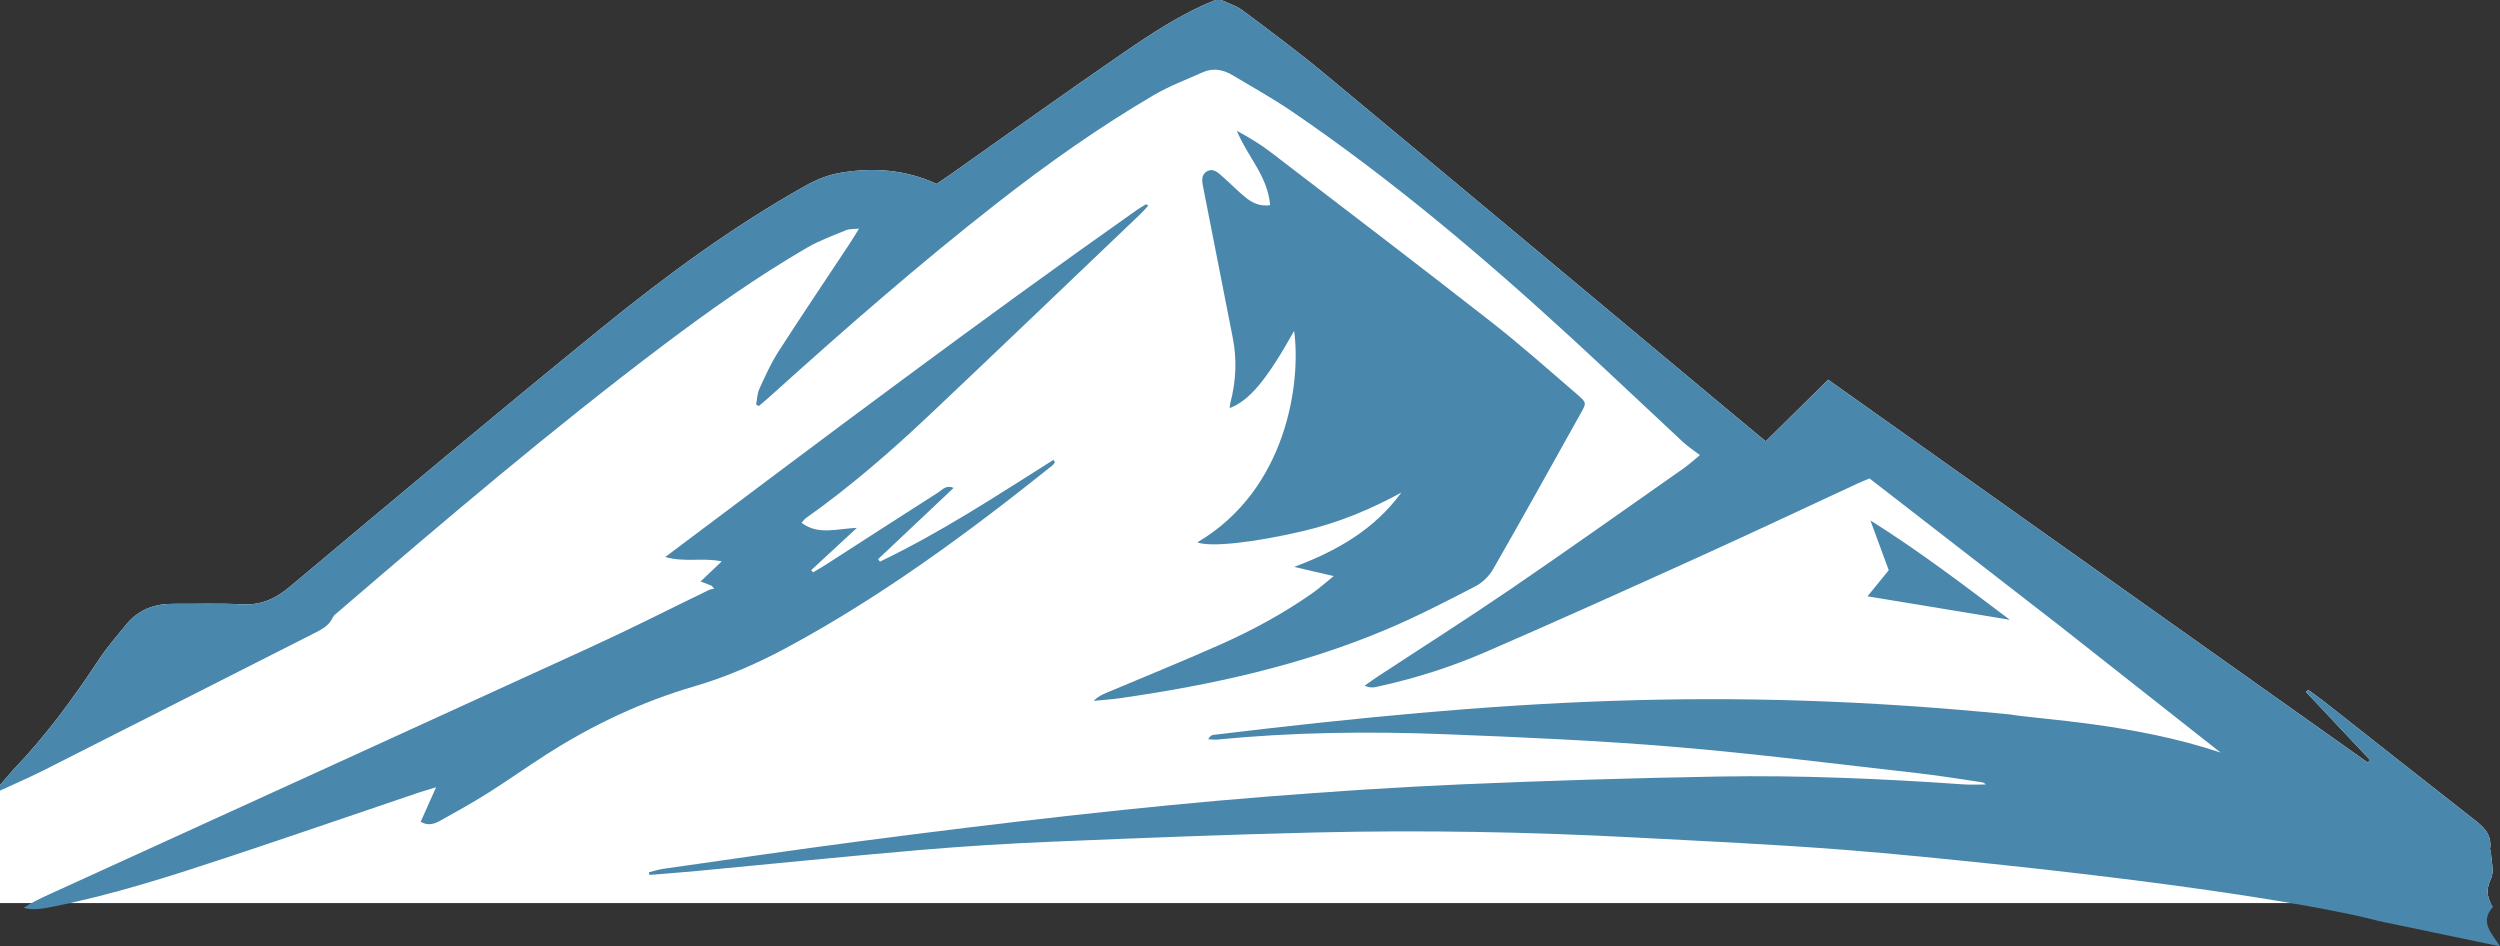
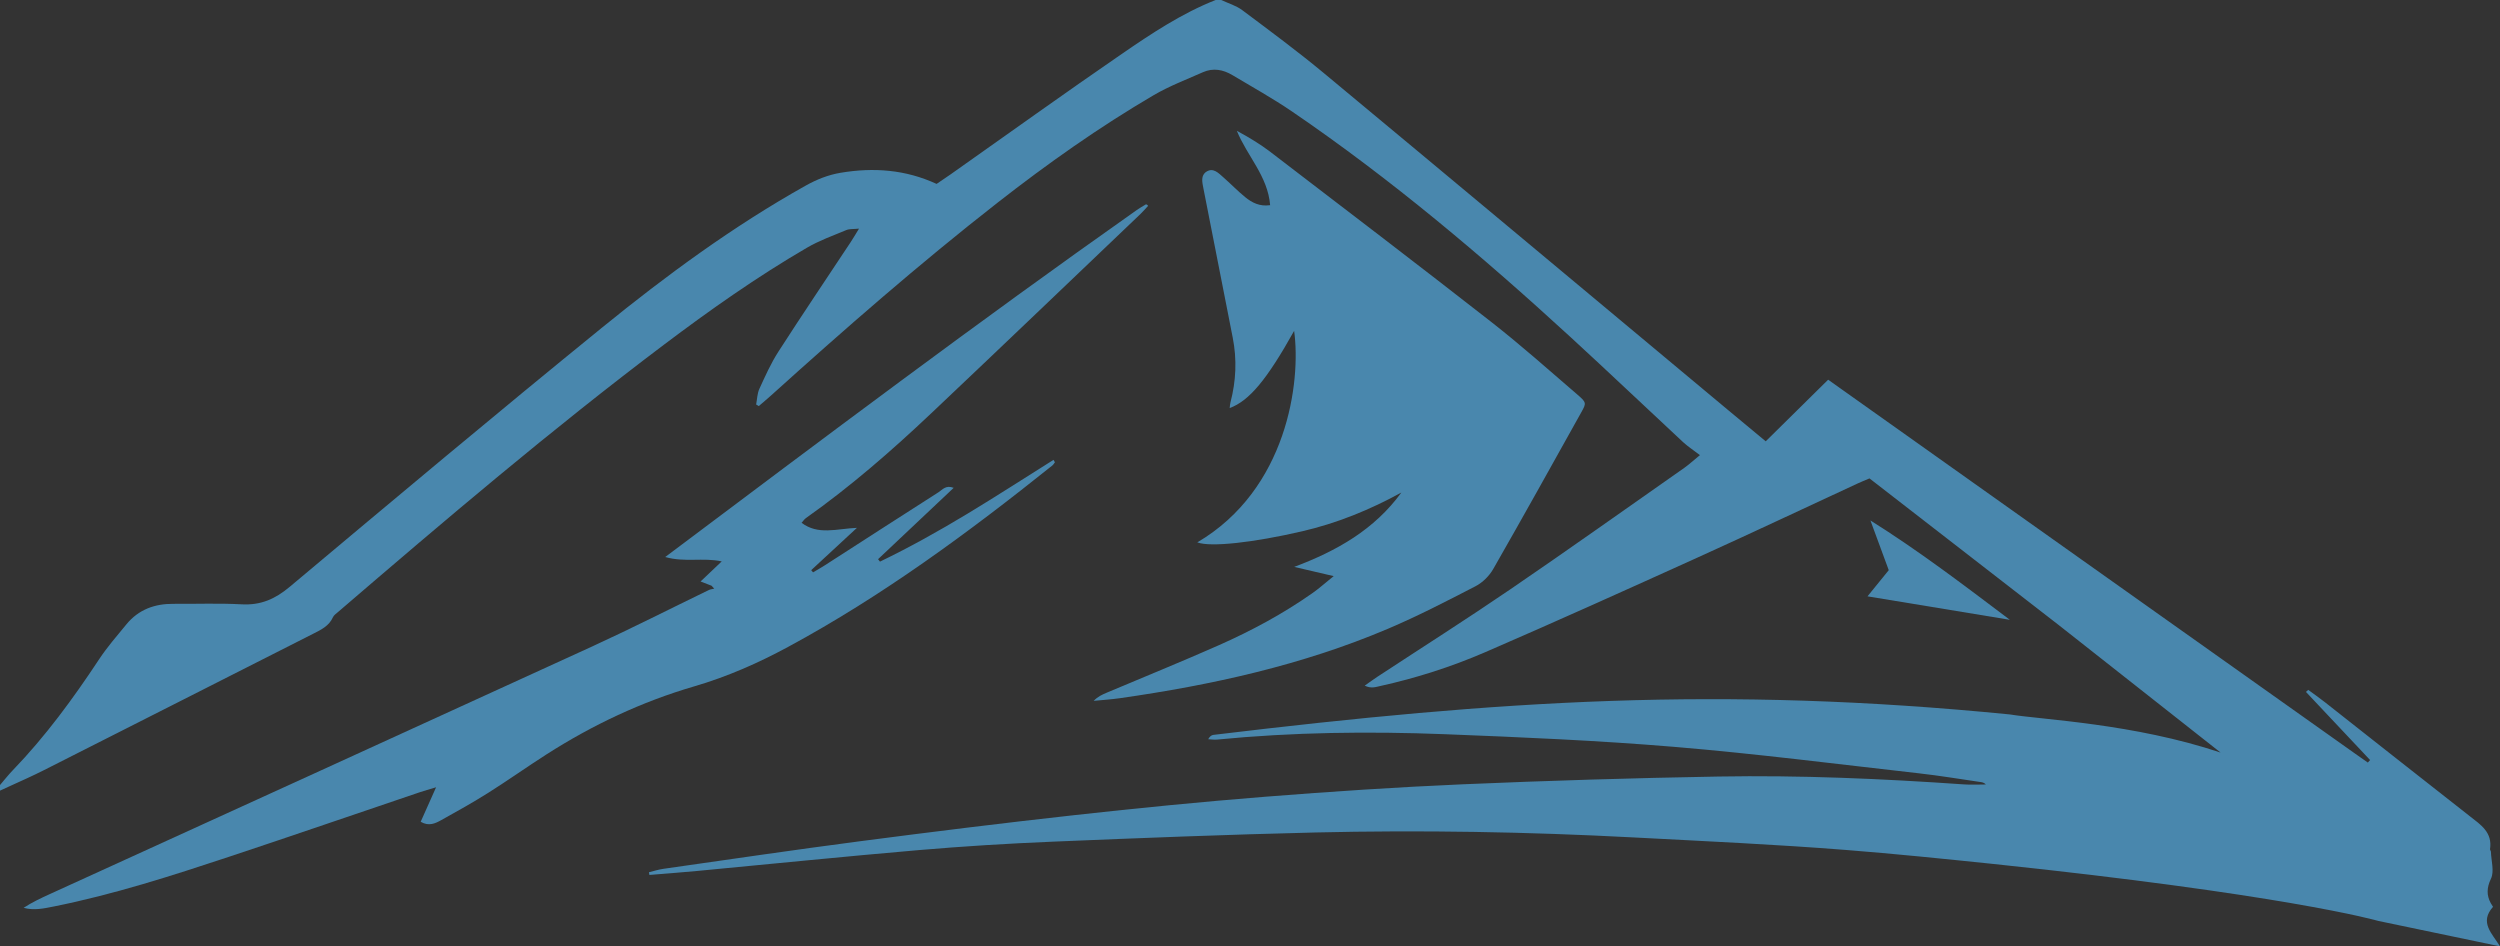
<svg xmlns="http://www.w3.org/2000/svg" id="Capa_2" data-name="Capa 2" viewBox="0 0 1873.44 709.17">
  <rect x="0" y="0" width="1873.44" height="709.17" fill="#333333" stroke="none" />
  <defs>
    <style>      .cls-1 {        fill: #fff;      }      .cls-2 {        fill: #4987ad;      }    </style>
  </defs>
  <g id="Capa_1-2" data-name="Capa 1">
-     <path class="cls-1" d="m0,588.3v88.45s1866.5,0,1866.5,0c-3.08-5.69-3.16-11.3.18-18.3,2.61-5.47.19-13.35-.04-20.15-.02-.66-.75-1.35-.66-1.95,1.92-12.61-6.98-18.31-15.26-24.78-36.26-28.35-72.33-56.92-108.5-85.37-4.07-3.2-8.33-6.16-12.5-9.23-.56.51-1.12,1.03-1.67,1.55,16.02,17.01,32.03,34.02,48.05,51.03-.57.63-1.13,1.27-1.7,1.9-3.06-2.15-6.12-4.3-9.18-6.45l-246.68-174.99c-49.59-35.2-98.92-70.23-148.56-105.47-15.77,15.57-31.09,30.69-46.78,46.17-9.71-8.06-18.8-15.57-27.86-23.13-101-84.24-201.9-168.61-303.09-252.64-19.84-16.48-40.63-31.84-61.3-47.31C926.36,4.19,920.45,2.5,915.14,0h-4.18c-25.44,10.05-48.09,25.13-70.41,40.47-43.09,29.61-85.55,60.13-128.28,90.26-3.39,2.39-6.86,4.67-10.41,7.09-23.26-10.75-47.2-12.48-71.85-8.36-9.42,1.58-17.98,5.02-26.29,9.67-54.34,30.43-104.37,67.21-152.52,106.34-78.72,63.98-156.45,129.18-234.19,194.36-10.87,9.12-21.69,13.82-35.9,13.04-17.03-.93-34.16-.24-51.24-.37-14.03-.1-26.08,4.33-35.13,15.34-7.08,8.6-14.43,17.08-20.56,26.34-19.46,29.43-40.21,57.79-64.78,83.23C8.59,578.25.78,587.43,0,588.3Z" />
    <g>
      <path class="cls-2" d="m0,588.3v4.19c2.34-1.09,4.68-2.16,7.03-3.23,8.73-3.97,17.49-7.88,26.05-12.2,67.2-33.95,134.33-68.06,201.49-102.08,5.94-3.01,11.95-5.79,14.92-12.43.66-1.48,2.27-2.6,3.58-3.72,79.92-68.66,160.16-136.93,244.33-200.42,34.57-26.07,69.9-50.98,107.31-72.78,9.25-5.39,19.52-9.07,29.46-13.21,2.35-.98,5.25-.65,9.55-1.09-2.67,4.34-4.37,7.28-6.24,10.1-18.08,27.34-36.43,54.52-54.17,82.09-5.62,8.73-9.91,18.38-14.25,27.86-1.62,3.54-1.67,7.81-2.43,11.75.66.39,1.32.79,1.98,1.18,3.04-2.62,6.14-5.19,9.13-7.88,55.19-49.79,111.12-98.69,169.72-144.48,37.43-29.24,76.13-56.64,117.11-80.64,11.66-6.83,24.49-11.69,36.89-17.2,7.62-3.38,15.11-1.97,22.04,2.16,14.96,8.94,30.25,17.42,44.63,27.22,74.25,50.63,142.72,108.46,208.82,169.15,28.27,25.95,56.07,52.42,84.17,78.55,3.57,3.32,7.73,6.01,12.77,9.88-5.41,4.42-8.39,7.19-11.68,9.51-43.41,30.42-86.61,61.14-130.38,91.03-32.83,22.41-66.41,43.72-99.65,65.55-2.84,1.87-5.58,3.9-9.5,6.64,4.75,2.37,8.29,1.03,11.68.28,26.96-5.96,53.25-14.37,78.5-25.29,53.41-23.11,106.45-47.06,159.46-71.07,40-18.12,79.72-36.87,119.57-55.33,2.8-1.29,5.68-2.43,9.06-3.88,46.52,36.05,93,72.07,141.58,109.72l121.53,95.73c-65.08-21.8-133.89-24.62-157.92-28.57-216.75-21.43-380.7-10.72-596.8,15.31-1.47.17-2.83,1.16-3.94,3.26,2.22.1,4.45.48,6.63.27,56.72-5.55,113.59-6.25,170.44-4.04,57.51,2.24,115.07,4.73,172.4,9.51,61.15,5.11,122.07,12.93,183.06,19.8,15.59,1.75,31.08,4.35,46.6,6.6,1.28.18,2.53.62,3.66,1.77-5.46,0-10.93.33-16.36-.05-61.3-4.28-122.67-6.97-184.09-5.9-63.84,1.12-127.67,3.07-191.45,5.81-49.48,2.13-98.94,5.43-148.32,9.34-47.63,3.78-95.2,8.5-142.69,13.76-53.72,5.94-107.37,12.6-160.97,19.6-49.09,6.41-98.08,13.66-147.1,20.63-3.69.52-7.28,1.7-10.91,2.57.11.68.22,1.36.34,2.03,11.77-.97,23.56-1.83,35.33-2.94,55.56-5.24,111.09-10.92,166.69-15.69,33.37-2.86,66.82-4.92,100.28-6.31,65.54-2.73,131.09-5.32,196.67-6.88,79.55-1.9,159.1-.49,238.58,3.71,52.95,2.8,105.95,5.21,158.81,9.36,36.82,2.89,73.57,6.66,110.32,10.47,107.64,11.33,178.71,21.69,223.43,29.37,47.81,8.21,65.48,13.37,65.48,13.37,30.2,6.31,60.12,12.56,91.21,19.05-5.91-9.71-15.64-17.94-5.21-29.62-.66-.94-1.24-1.87-1.73-2.8-3.08-5.69-3.16-11.3.18-18.3,2.61-5.47.19-13.35-.04-20.15-.02-.66-.75-1.35-.66-1.95,1.92-12.61-6.98-18.31-15.26-24.78-36.26-28.35-72.33-56.92-108.5-85.37-4.07-3.2-8.33-6.16-12.5-9.23-.56.51-1.12,1.03-1.67,1.55,16.02,17.01,32.03,34.02,48.05,51.03-.57.63-1.13,1.27-1.7,1.9-3.06-2.15-6.12-4.3-9.18-6.45l-246.68-174.99c-49.59-35.2-98.92-70.23-148.56-105.47-15.77,15.57-31.09,30.69-46.78,46.17-9.71-8.06-18.8-15.57-27.86-23.13-101-84.24-201.9-168.61-303.09-252.64-19.84-16.48-40.63-31.84-61.3-47.31C926.36,4.19,920.45,2.5,915.14,0h-4.18c-25.44,10.05-48.09,25.13-70.41,40.47-43.09,29.61-85.55,60.13-128.28,90.26-3.39,2.39-6.86,4.67-10.41,7.09-23.26-10.75-47.2-12.48-71.85-8.36-9.42,1.58-17.98,5.02-26.29,9.67-54.34,30.43-104.37,67.21-152.52,106.34-78.72,63.98-156.45,129.18-234.19,194.36-10.87,9.12-21.69,13.82-35.9,13.04-17.03-.93-34.16-.24-51.24-.37-14.03-.1-26.08,4.33-35.13,15.34-7.08,8.6-14.43,17.08-20.56,26.34-19.46,29.43-40.21,57.79-64.78,83.23-.81.84-1.59,1.7-2.37,2.57C4.63,582.69,2.36,585.55,0,588.3Z" />
      <path class="cls-2" d="m952.35,114.12c55.11,42.18,110.3,84.26,164.97,126.99,22.24,17.38,43.37,36.19,64.78,54.62,6.83,5.88,6.7,6.4,2.97,13.09-21.9,39.27-43.75,78.58-66.09,117.61-2.96,5.16-7.94,10.12-13.19,12.84-21.65,11.2-43.36,22.44-65.77,31.95-64.29,27.29-131.93,42.14-200.8,51.99-6.51.93-13.1,1.35-19.65,2,3.13-3.29,6.59-4.78,10.05-6.24,27.93-11.78,56.02-23.18,83.73-35.45,24.57-10.88,48.22-23.61,70.25-39.11,4.96-3.49,9.51-7.59,15.83-12.68-11.43-2.67-20.51-4.79-29.59-6.91,31.89-11.96,60.06-27.91,80.32-55.73-23.61,12.97-48.21,22.98-74.41,29.06-36.54,8.48-68.62,12.05-78.53,8.29,67.38-39.6,77.83-120.28,72.57-158.49-20.37,36.49-33.6,52.42-48.3,57.84.2-1.53.24-2.91.58-4.21,4.22-16.1,4.93-32.29,1.68-48.68-7.38-37.25-14.56-74.54-21.96-111.79-.92-4.64-2.09-9.65,2.27-12.45,5.16-3.32,9.11,1.1,12.72,4.25,5.51,4.82,10.6,10.13,16.25,14.76,5.11,4.19,10.89,7.22,18.78,6.09-1.77-21.87-17.3-36.87-24.93-55.71,9,4.86,17.58,10.01,25.47,16.05Z" />
      <path class="cls-2" d="m444.6,484.05c29.14-13.35,57.72-27.93,86.58-41.9,1.22-.59,2.68-.68,4.03-1-.66-.74-1.32-1.48-1.98-2.22-2.38-.92-4.76-1.83-8.24-3.18,5.6-5.31,10.29-9.77,15.85-15.05-14.07-3.05-27.64.91-42.34-3.29,118.04-88.6,234.2-176.04,353.07-259.81,2.26-1.6,4.68-2.97,7.05-4.41.2-.12.64.05.9.2.26.14.43.43.85.89-1.88,2-3.68,4.12-5.68,6.03-52.25,49.84-104.38,99.8-156.85,149.41-29.67,28.05-60.44,54.87-93.85,78.49-1.28.9-2.18,2.33-3.31,3.57,12.44,9.38,26.04,4.48,41.49,3.77-12.86,11.9-23.57,21.8-34.27,31.71.46.55.91,1.1,1.37,1.65,2.89-1.72,5.83-3.35,8.66-5.16,28.45-18.3,56.84-36.69,85.36-54.87,2.93-1.87,5.51-5.63,11.38-3.3-19.27,18.18-37.97,35.82-56.67,53.46.48.61.96,1.22,1.44,1.83,22.5-10.87,44.32-23.07,65.71-35.99,21.65-13.08,42.9-26.82,64.32-40.27.35.61.7,1.21,1.06,1.82-.63.8-1.14,1.75-1.92,2.38-62.71,50.18-127.24,97.72-198.11,136.01-22.44,12.12-45.67,22.34-70.21,29.51-39.42,11.51-76.2,28.89-110.75,50.98-14.69,9.39-28.91,19.51-43.66,28.81-11.48,7.24-23.36,13.88-35.24,20.47-4.42,2.45-9.25,4.83-15.38,1.23,3.64-8.16,7.23-16.21,11.53-25.85-5.25,1.59-8.86,2.58-12.4,3.78-47.52,16.08-94.95,32.43-142.56,48.23-43.32,14.38-86.79,28.37-131.65,37.35-7.29,1.46-14.65,3.11-22.5.98,6.38-4.18,13.11-7.32,19.86-10.4,135.69-61.92,271.45-123.71,407.05-185.84Z" />
      <path class="cls-2" d="m1506.14,464.47c-36.81-6.07-71.03-11.71-106.68-17.59,5.4-6.66,10.36-12.77,15.92-19.61-4.71-12.78-9.22-25.02-13.73-37.25,36.03,22.58,69.3,47.91,104.5,74.46Z" />
    </g>
  </g>
</svg>